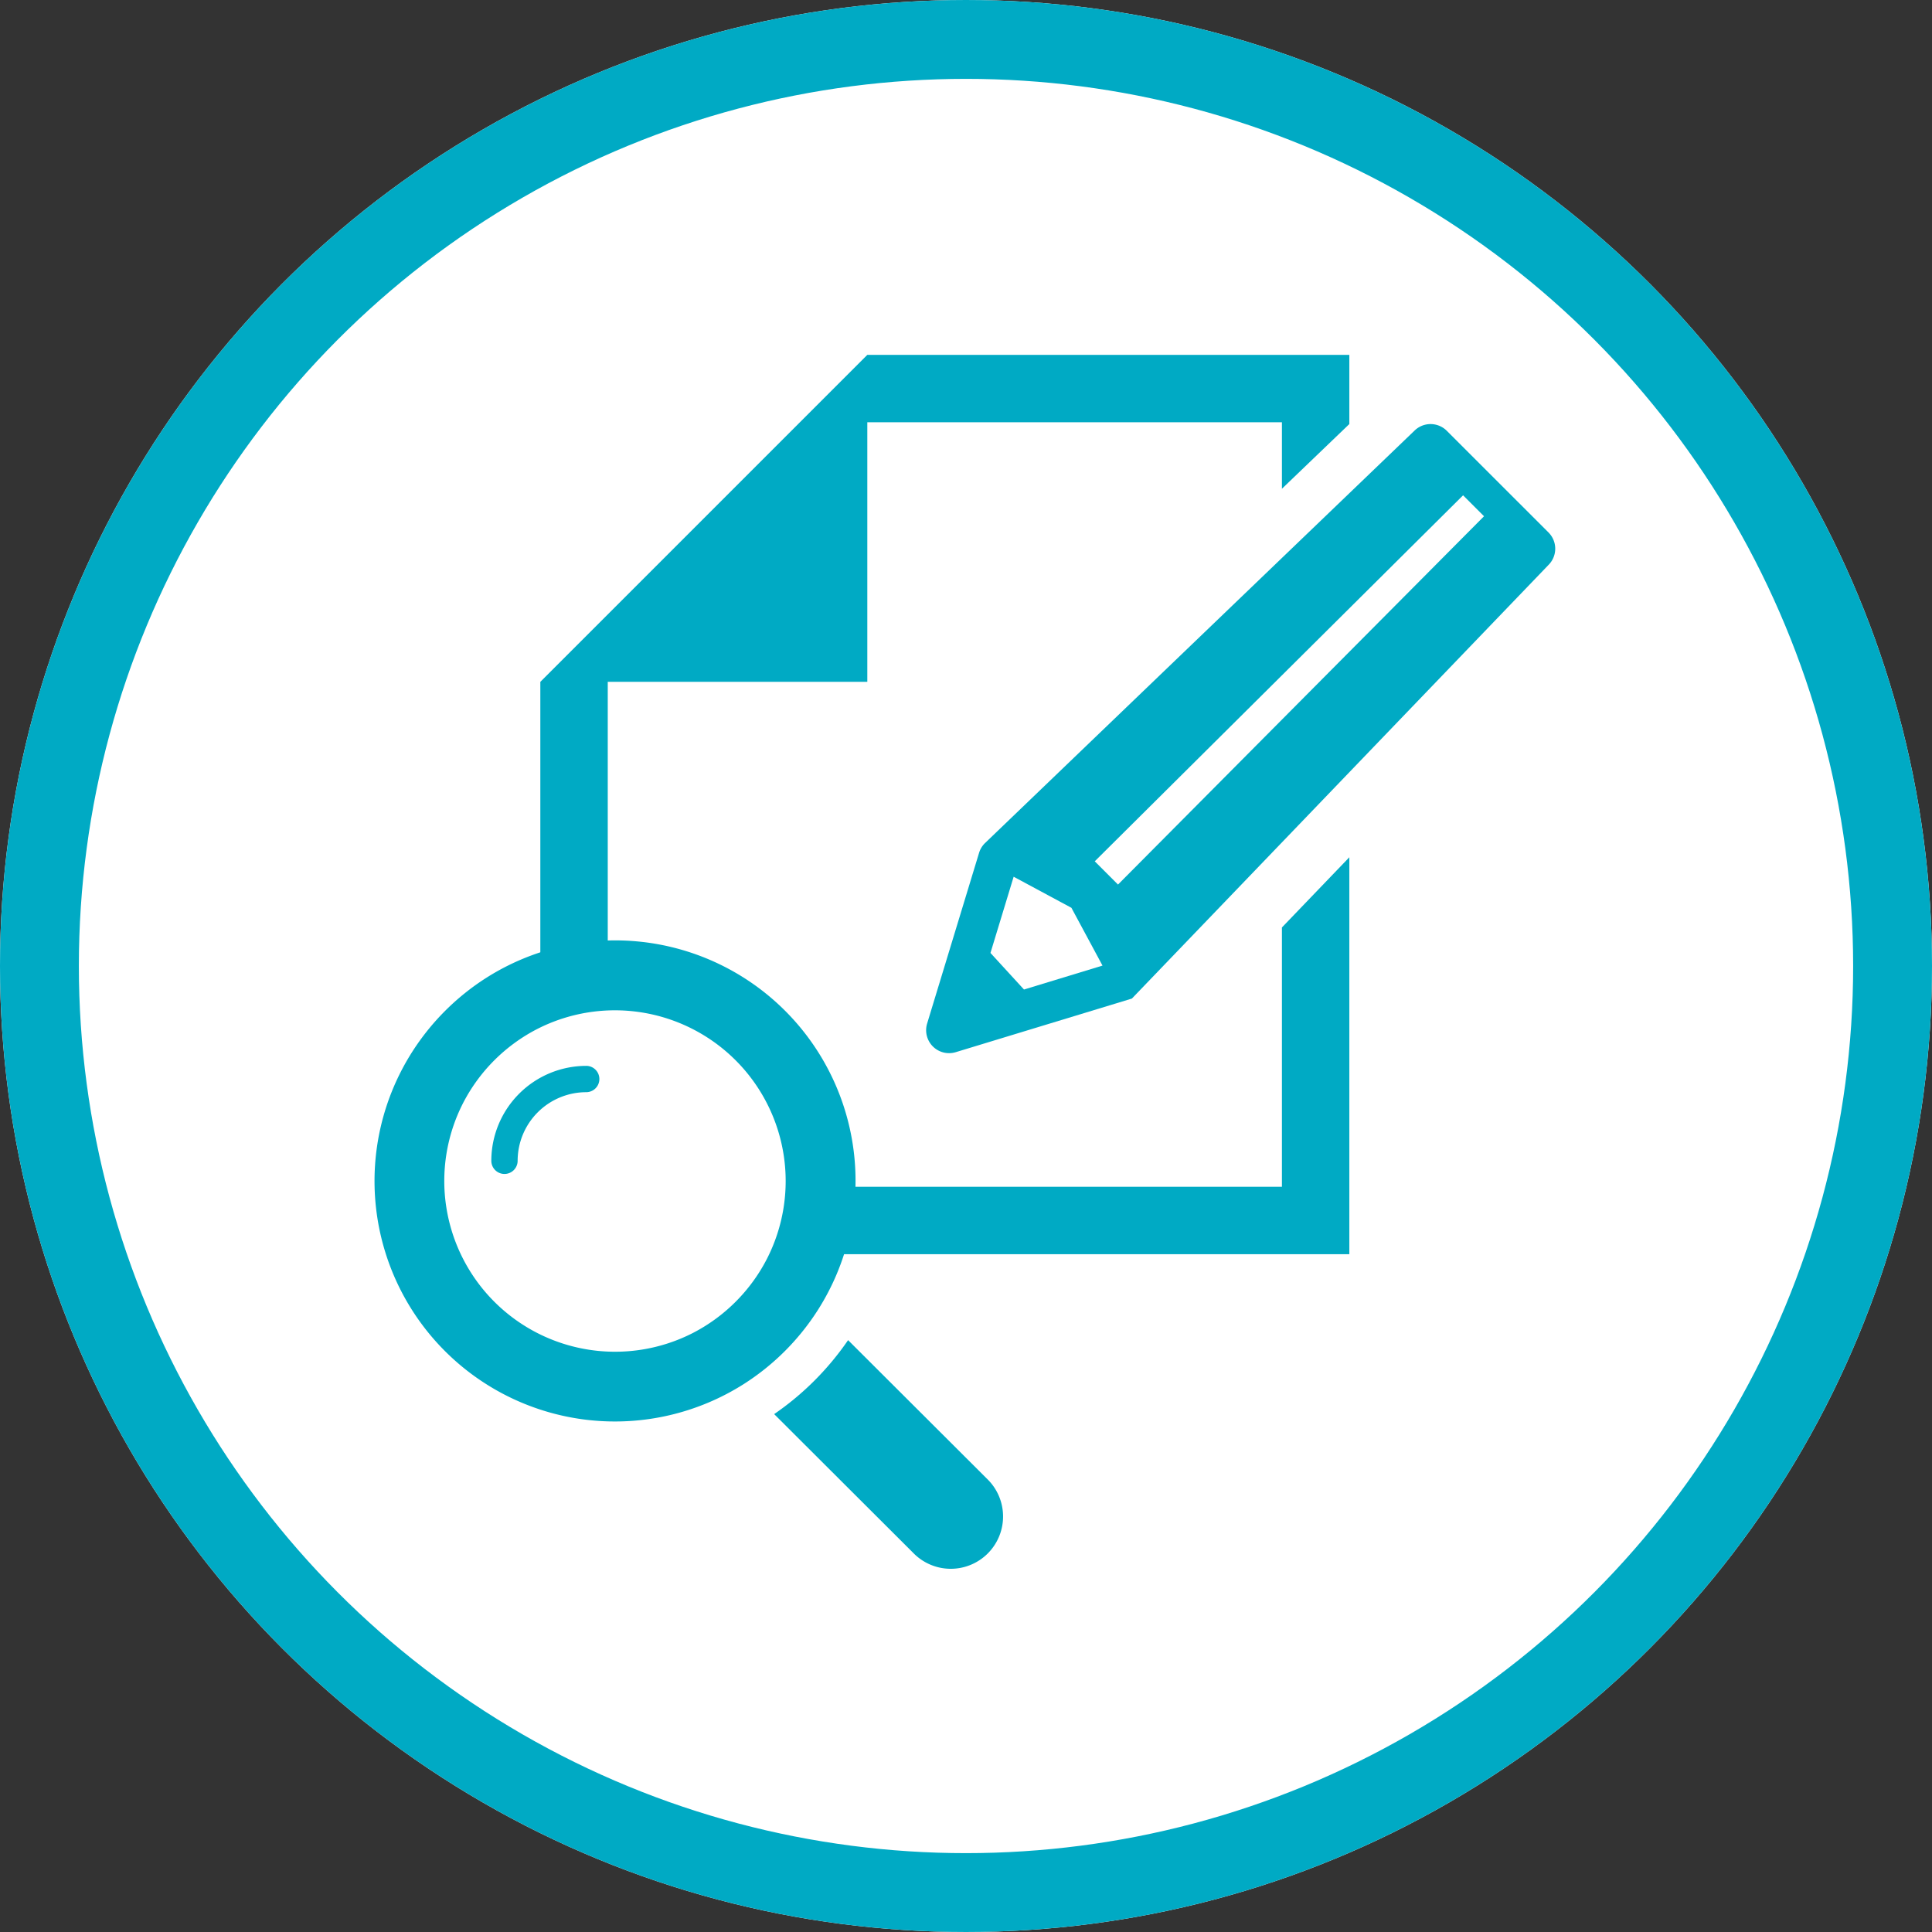
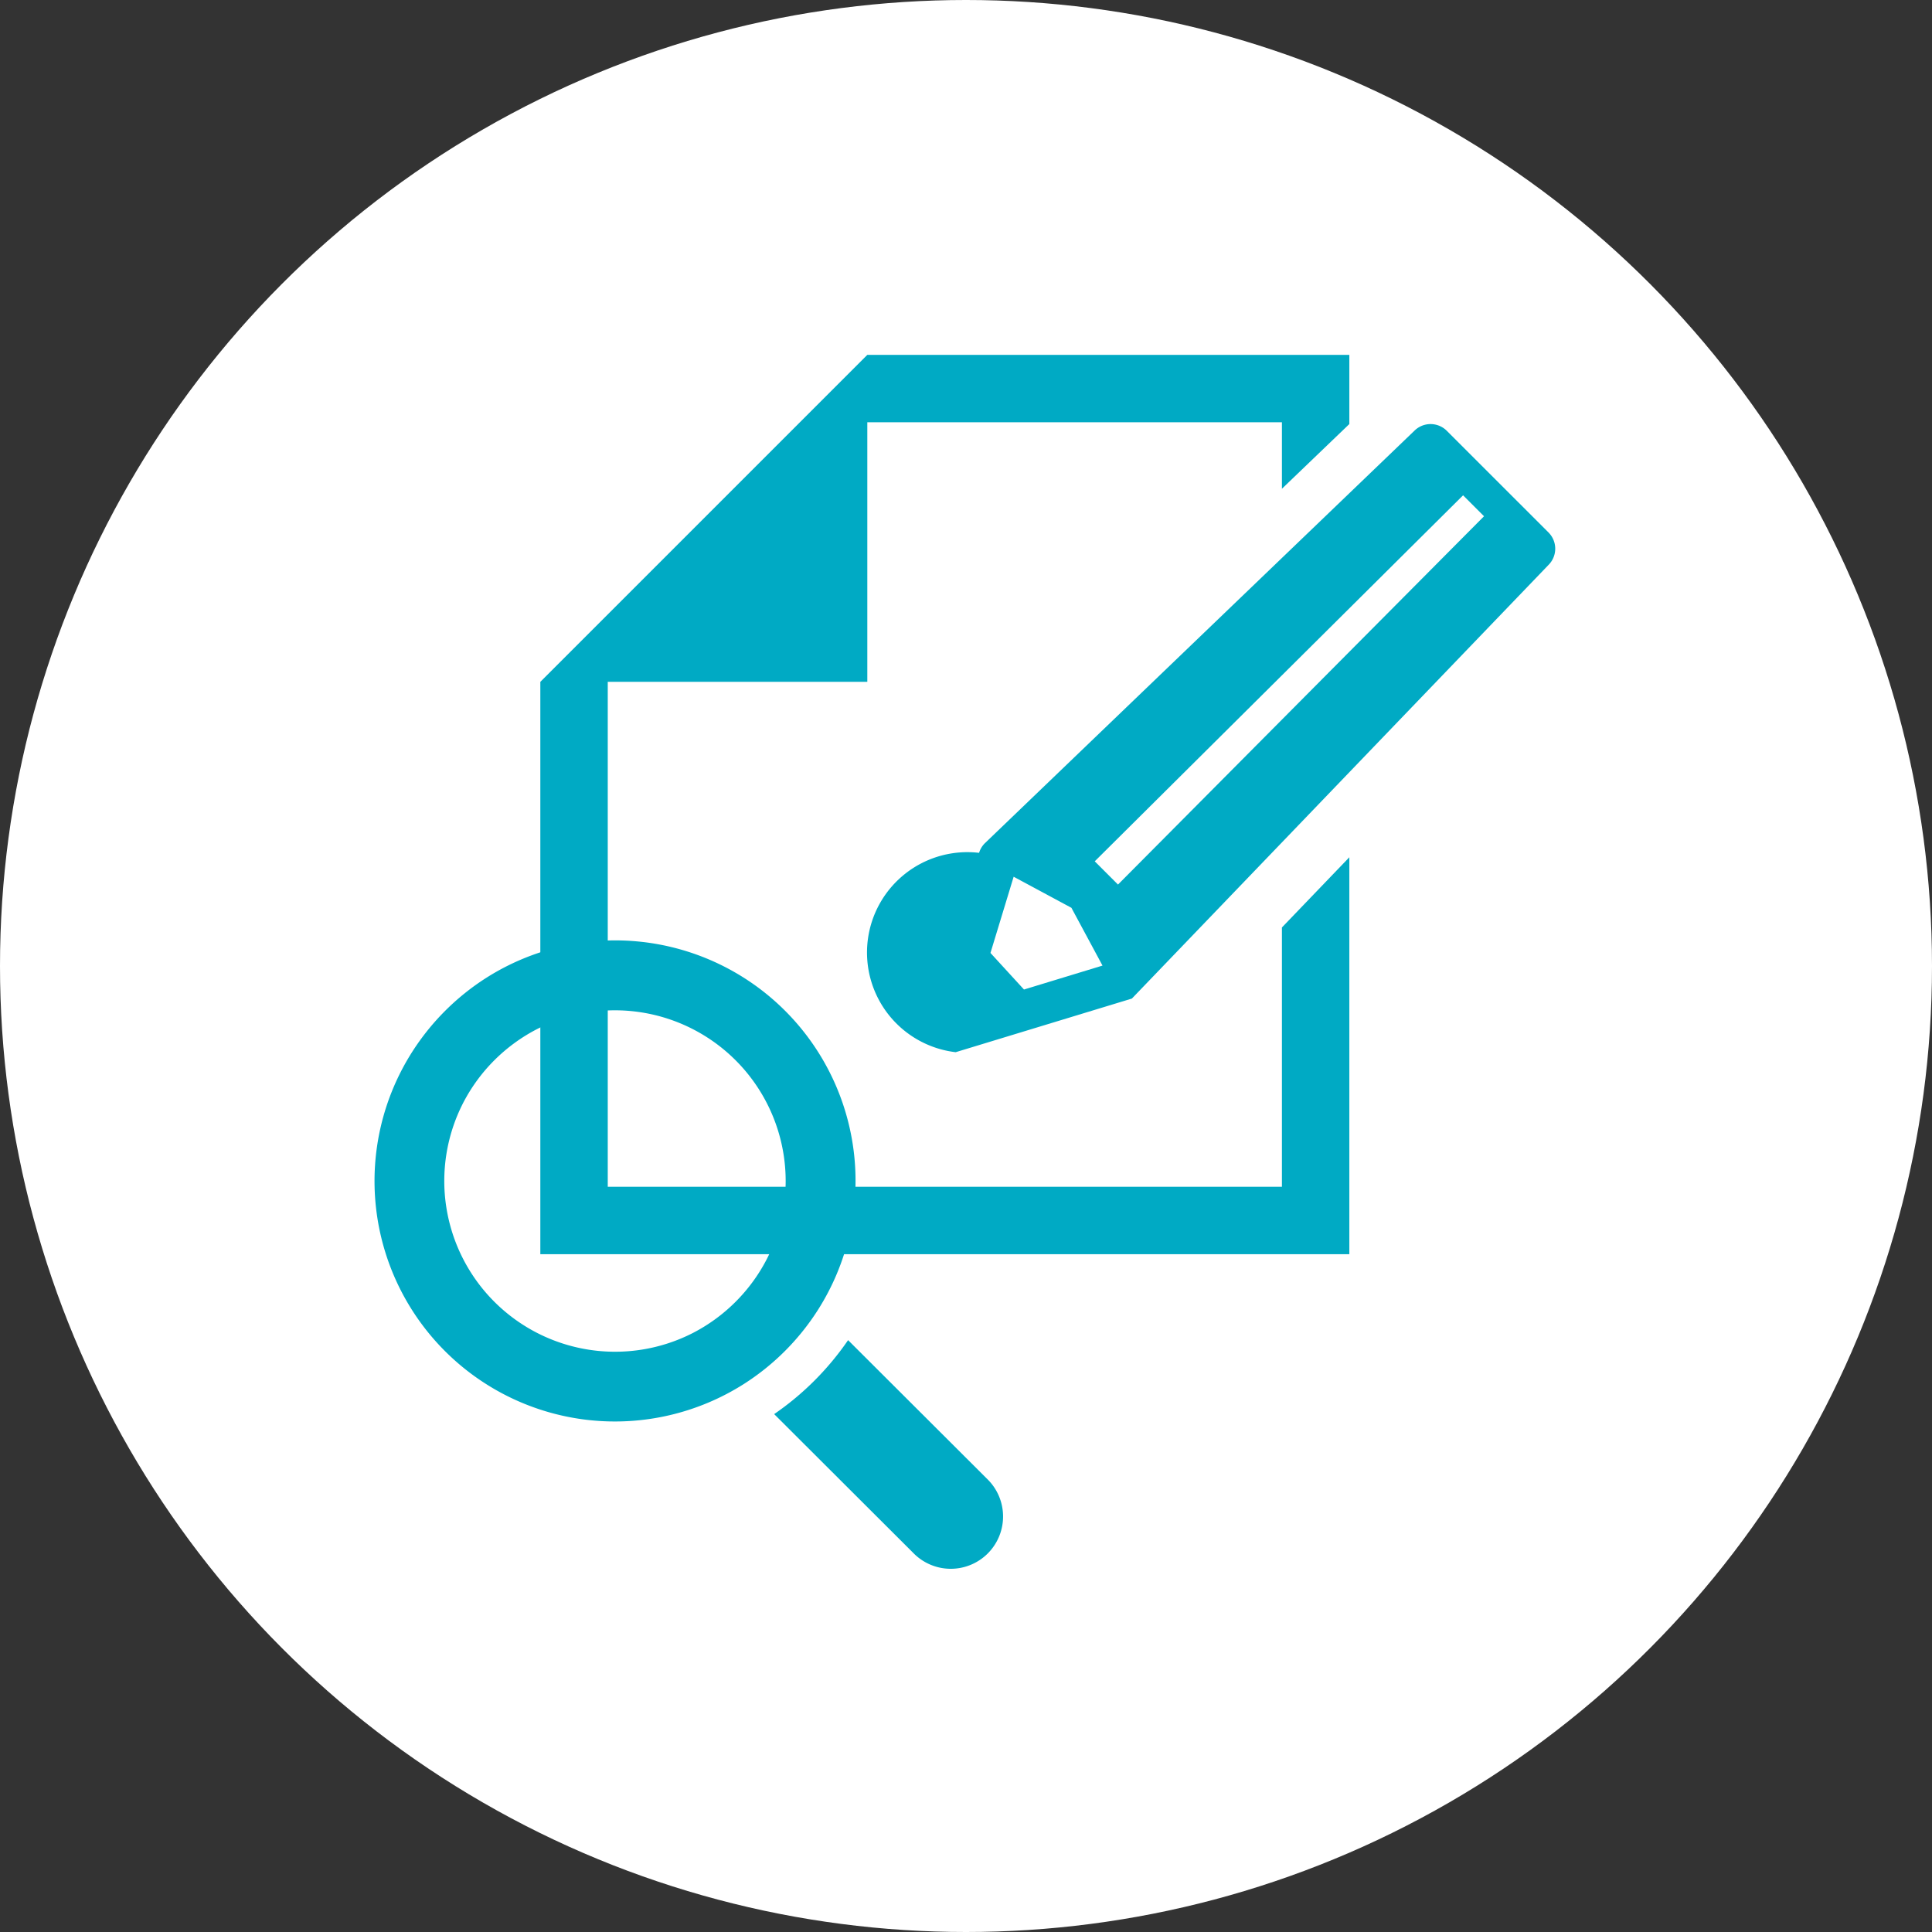
<svg xmlns="http://www.w3.org/2000/svg" width="98" height="98" viewBox="0 0 98 98">
  <rect x="0" y="0" width="98" height="98" fill="#333333" stroke="none" />
  <g transform="translate(-696 -15063)">
    <g transform="translate(696 15063)" fill="#fff" stroke="#00aac4" stroke-width="4">
      <circle cx="49" cy="49" r="49" stroke="none" />
-       <circle cx="49" cy="49" r="47" fill="none" />
    </g>
    <g transform="translate(-159.688 -4007.84)">
      <g transform="translate(883.096 19088.84)">
        <path d="M37.617,71.354H3.42V45.741H16.586V32.575H37.617v3.372l3.42-3.283V29.155H16.586L3.42,42.321,0,45.741V74.774H41.037V54.639L37.617,58.2Z" transform="translate(0 -29.155)" fill="#00aac4" />
-         <path d="M226.173,69.559,221.012,64.4a1.164,1.164,0,0,0-1.646,0L197.577,85.324a1.164,1.164,0,0,0-.29.484l-2.635,8.659A1.164,1.164,0,0,0,196.1,95.92l8.938-2.72,21.132-21.995A1.164,1.164,0,0,0,226.173,69.559ZM199.565,92.741l-1.7-1.855,1.176-3.866,2.93,1.576,1.577,2.931ZM222.9,68.735,204.334,87.417l-1.179-1.179,18.683-18.565,1.061,1.06Z" transform="translate(-175.032 -60.548)" fill="#00aac4" />
+         <path d="M226.173,69.559,221.012,64.4a1.164,1.164,0,0,0-1.646,0L197.577,85.324a1.164,1.164,0,0,0-.29.484A1.164,1.164,0,0,0,196.1,95.92l8.938-2.72,21.132-21.995A1.164,1.164,0,0,0,226.173,69.559ZM199.565,92.741l-1.7-1.855,1.176-3.866,2.93,1.576,1.577,2.931ZM222.9,68.735,204.334,87.417l-1.179-1.179,18.683-18.565,1.061,1.06Z" transform="translate(-175.032 -60.548)" fill="#00aac4" />
      </g>
-       <ellipse cx="9.341" cy="9.511" rx="9.341" ry="9.511" transform="translate(877.171 19121.164)" fill="#fff" />
      <g transform="translate(874.688 19118.539)">
-         <path d="M100.045,102.4a4.819,4.819,0,0,0-4.812,4.815.667.667,0,1,0,1.335,0,3.483,3.483,0,0,1,3.478-3.48.668.668,0,0,0,0-1.336Z" transform="translate(-89.311 -96.033)" fill="#00aac4" />
        <path d="M22.488,18.748A12.195,12.195,0,0,0,5.657,1.907a12.286,12.286,0,0,0-3.75,3.752A12.195,12.195,0,0,0,18.738,22.5,12.287,12.287,0,0,0,22.488,18.748Zm-6.336,1.165A8.663,8.663,0,0,1,4.493,8.247,8.719,8.719,0,0,1,8.244,4.5,8.662,8.662,0,0,1,19.9,16.16,8.718,8.718,0,0,1,16.152,19.913Z" transform="translate(0)" fill="#00aac4" />
        <path d="M336.758,333.158l-7.042-7.028a14.512,14.512,0,0,1-3.75,3.752l7.042,7.028a2.653,2.653,0,1,0,3.75-3.752Z" transform="translate(-305.697 -305.851)" fill="#00aac4" />
      </g>
    </g>
  </g>
</svg>